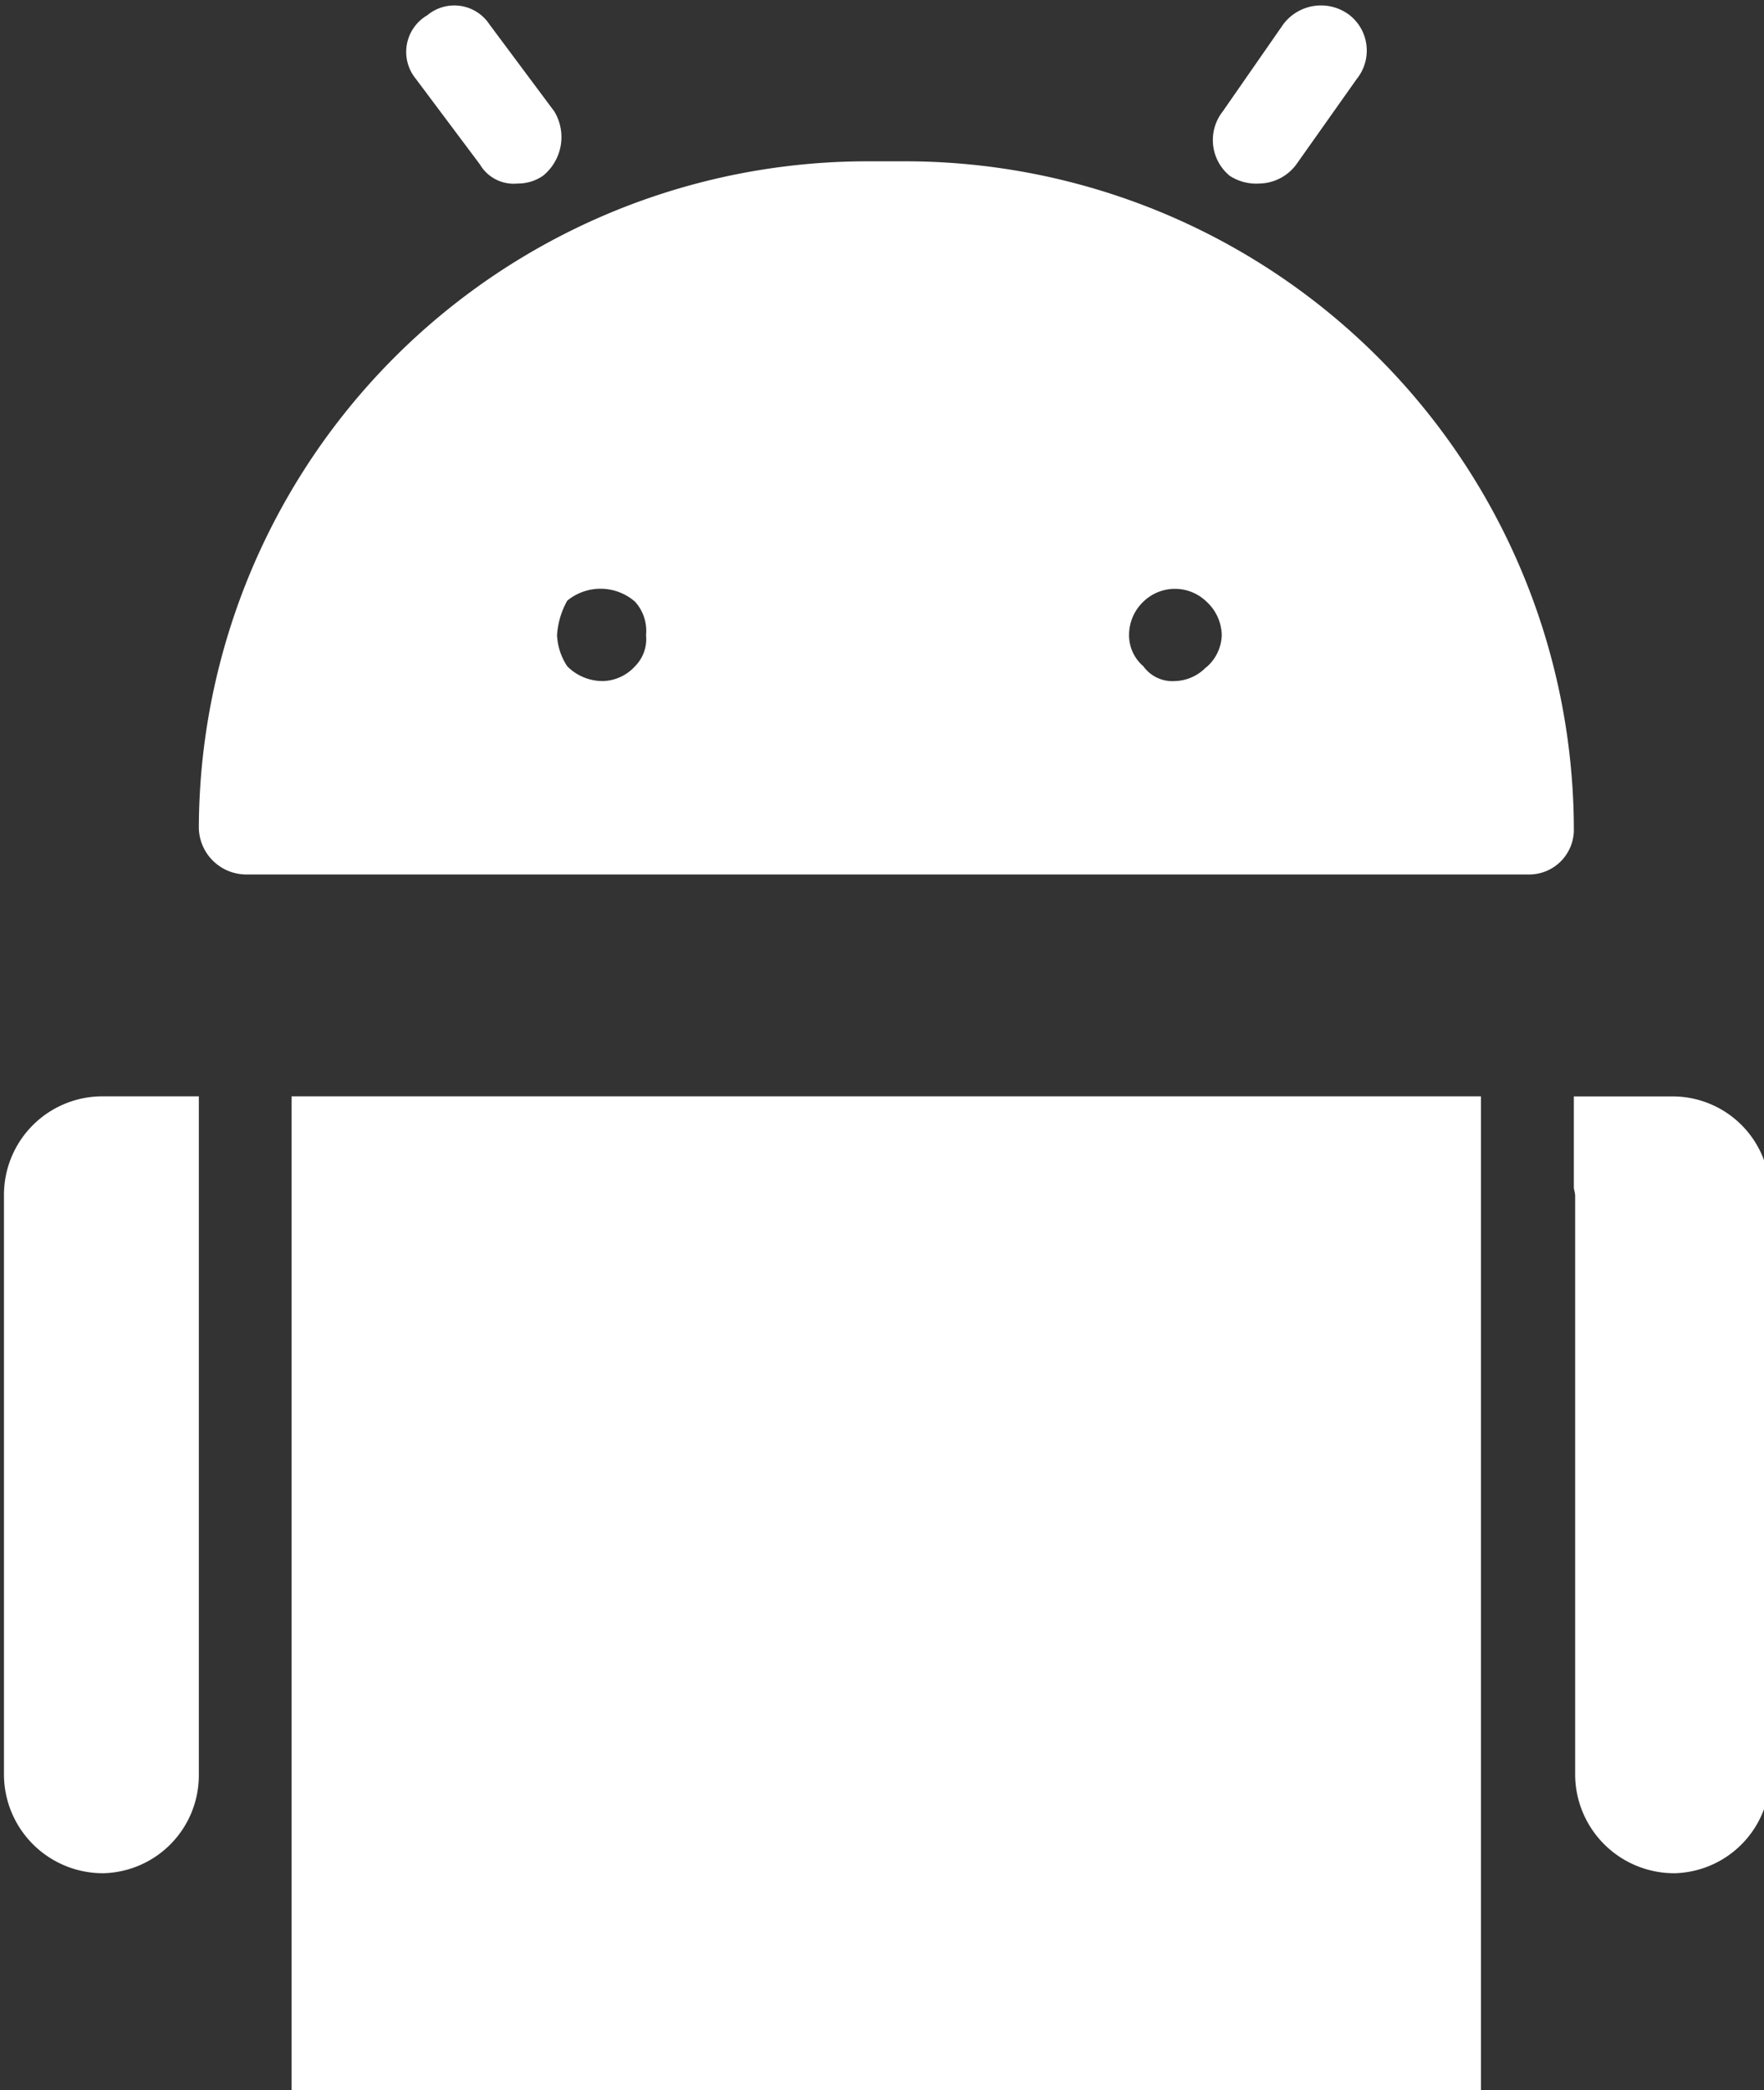
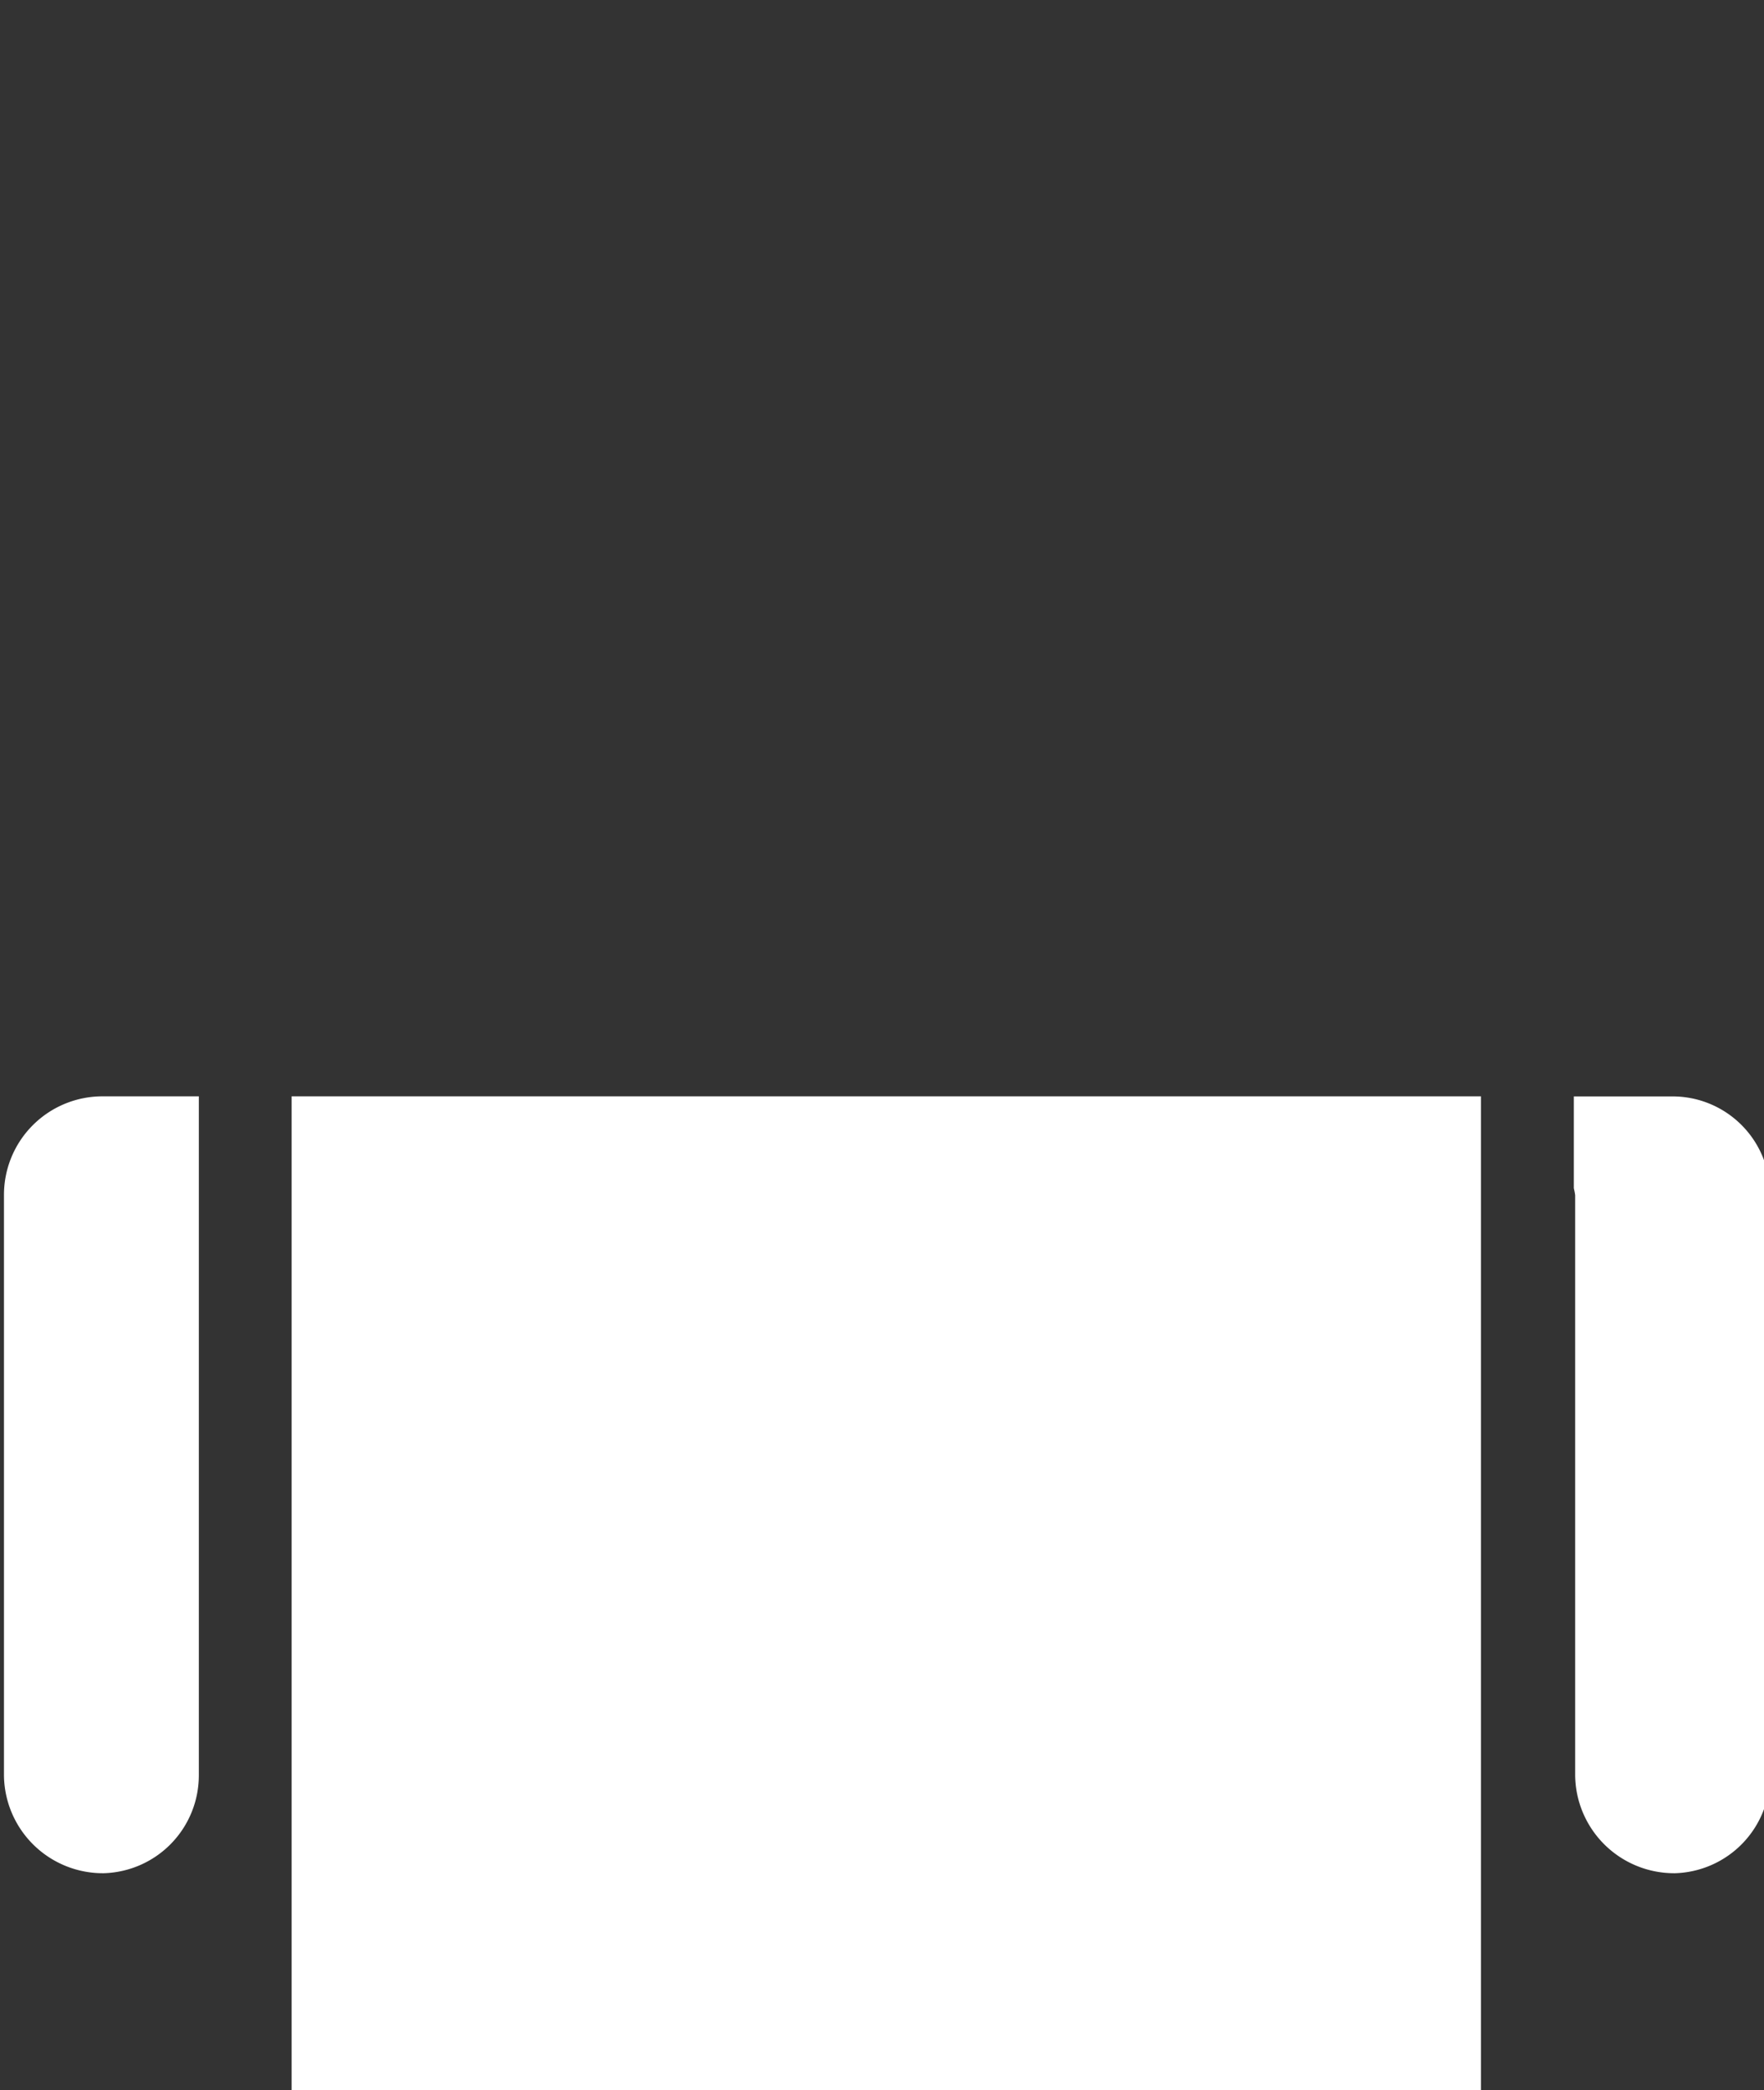
<svg xmlns="http://www.w3.org/2000/svg" fill="#ffffff" height="20.5" preserveAspectRatio="xMidYMid meet" version="1" viewBox="3.5 1.6 17.3 20.5" width="17.3" zoomAndPan="magnify">
  <rect x="3.5" y="1.6" width="17.3" height="20.5" fill="#333333" stroke="none" />
  <g id="change1_1">
    <path d="m4.517 19.971a.97.97 0 0 1 -.978-.957v-5.693a.966.966 0 0 1 .978-.969h.933v6.662a.96.96 0 0 1 -.933.957zm13.507 2.21h-11.664v-9.829h11.664zm2.835-3.167a.96.96 0 0 1 -.932.957.971.971 0 0 1 -.979-.957v-5.693a.683.683 0 0 0 -.013-.068v-.9h.992a.956.956 0 0 1 .932.969z" fill="inherit" />
  </g>
  <g id="change1_2">
-     <path d="m8.576 3.4a.384.384 0 0 1 -.369-.187l-.629-.84a.416.416 0 0 1 .112-.623.413.413 0 0 1 .61.089l.637.855a.488.488 0 0 1 -.112.63.433.433 0 0 1 -.249.076z" fill="inherit" />
-   </g>
+     </g>
  <g id="change1_3">
-     <path d="m15.852 3.4a.476.476 0 0 1 -.292-.076.454.454 0 0 1 -.069-.63l.594-.855a.462.462 0 0 1 .653-.089.443.443 0 0 1 .069.623l-.594.84a.461.461 0 0 1 -.361.187z" fill="inherit" />
-   </g>
+     </g>
  <g id="change1_4">
-     <path d="m12.386 3.182h-.386a6.558 6.558 0 0 0 -6.55 6.54.466.466 0 0 0 .455.454h12.574a.439.439 0 0 0 .456-.454 6.559 6.559 0 0 0 -6.549-6.54zm-2.658 4.952a.44.44 0 0 1 -.306.145.487.487 0 0 1 -.359-.145.6.6 0 0 1 -.1-.305.8.8 0 0 1 .1-.338.514.514 0 0 1 .665.01.426.426 0 0 1 .108.328.378.378 0 0 1 -.108.305zm5.6.01a.437.437 0 0 1 -.3.135.351.351 0 0 1 -.315-.145.4.4 0 0 1 -.14-.305.451.451 0 0 1 .14-.328.444.444 0 0 1 .62 0 .456.456 0 0 1 .149.328.431.431 0 0 1 -.151.315z" fill="inherit" />
-   </g>
+     </g>
</svg>